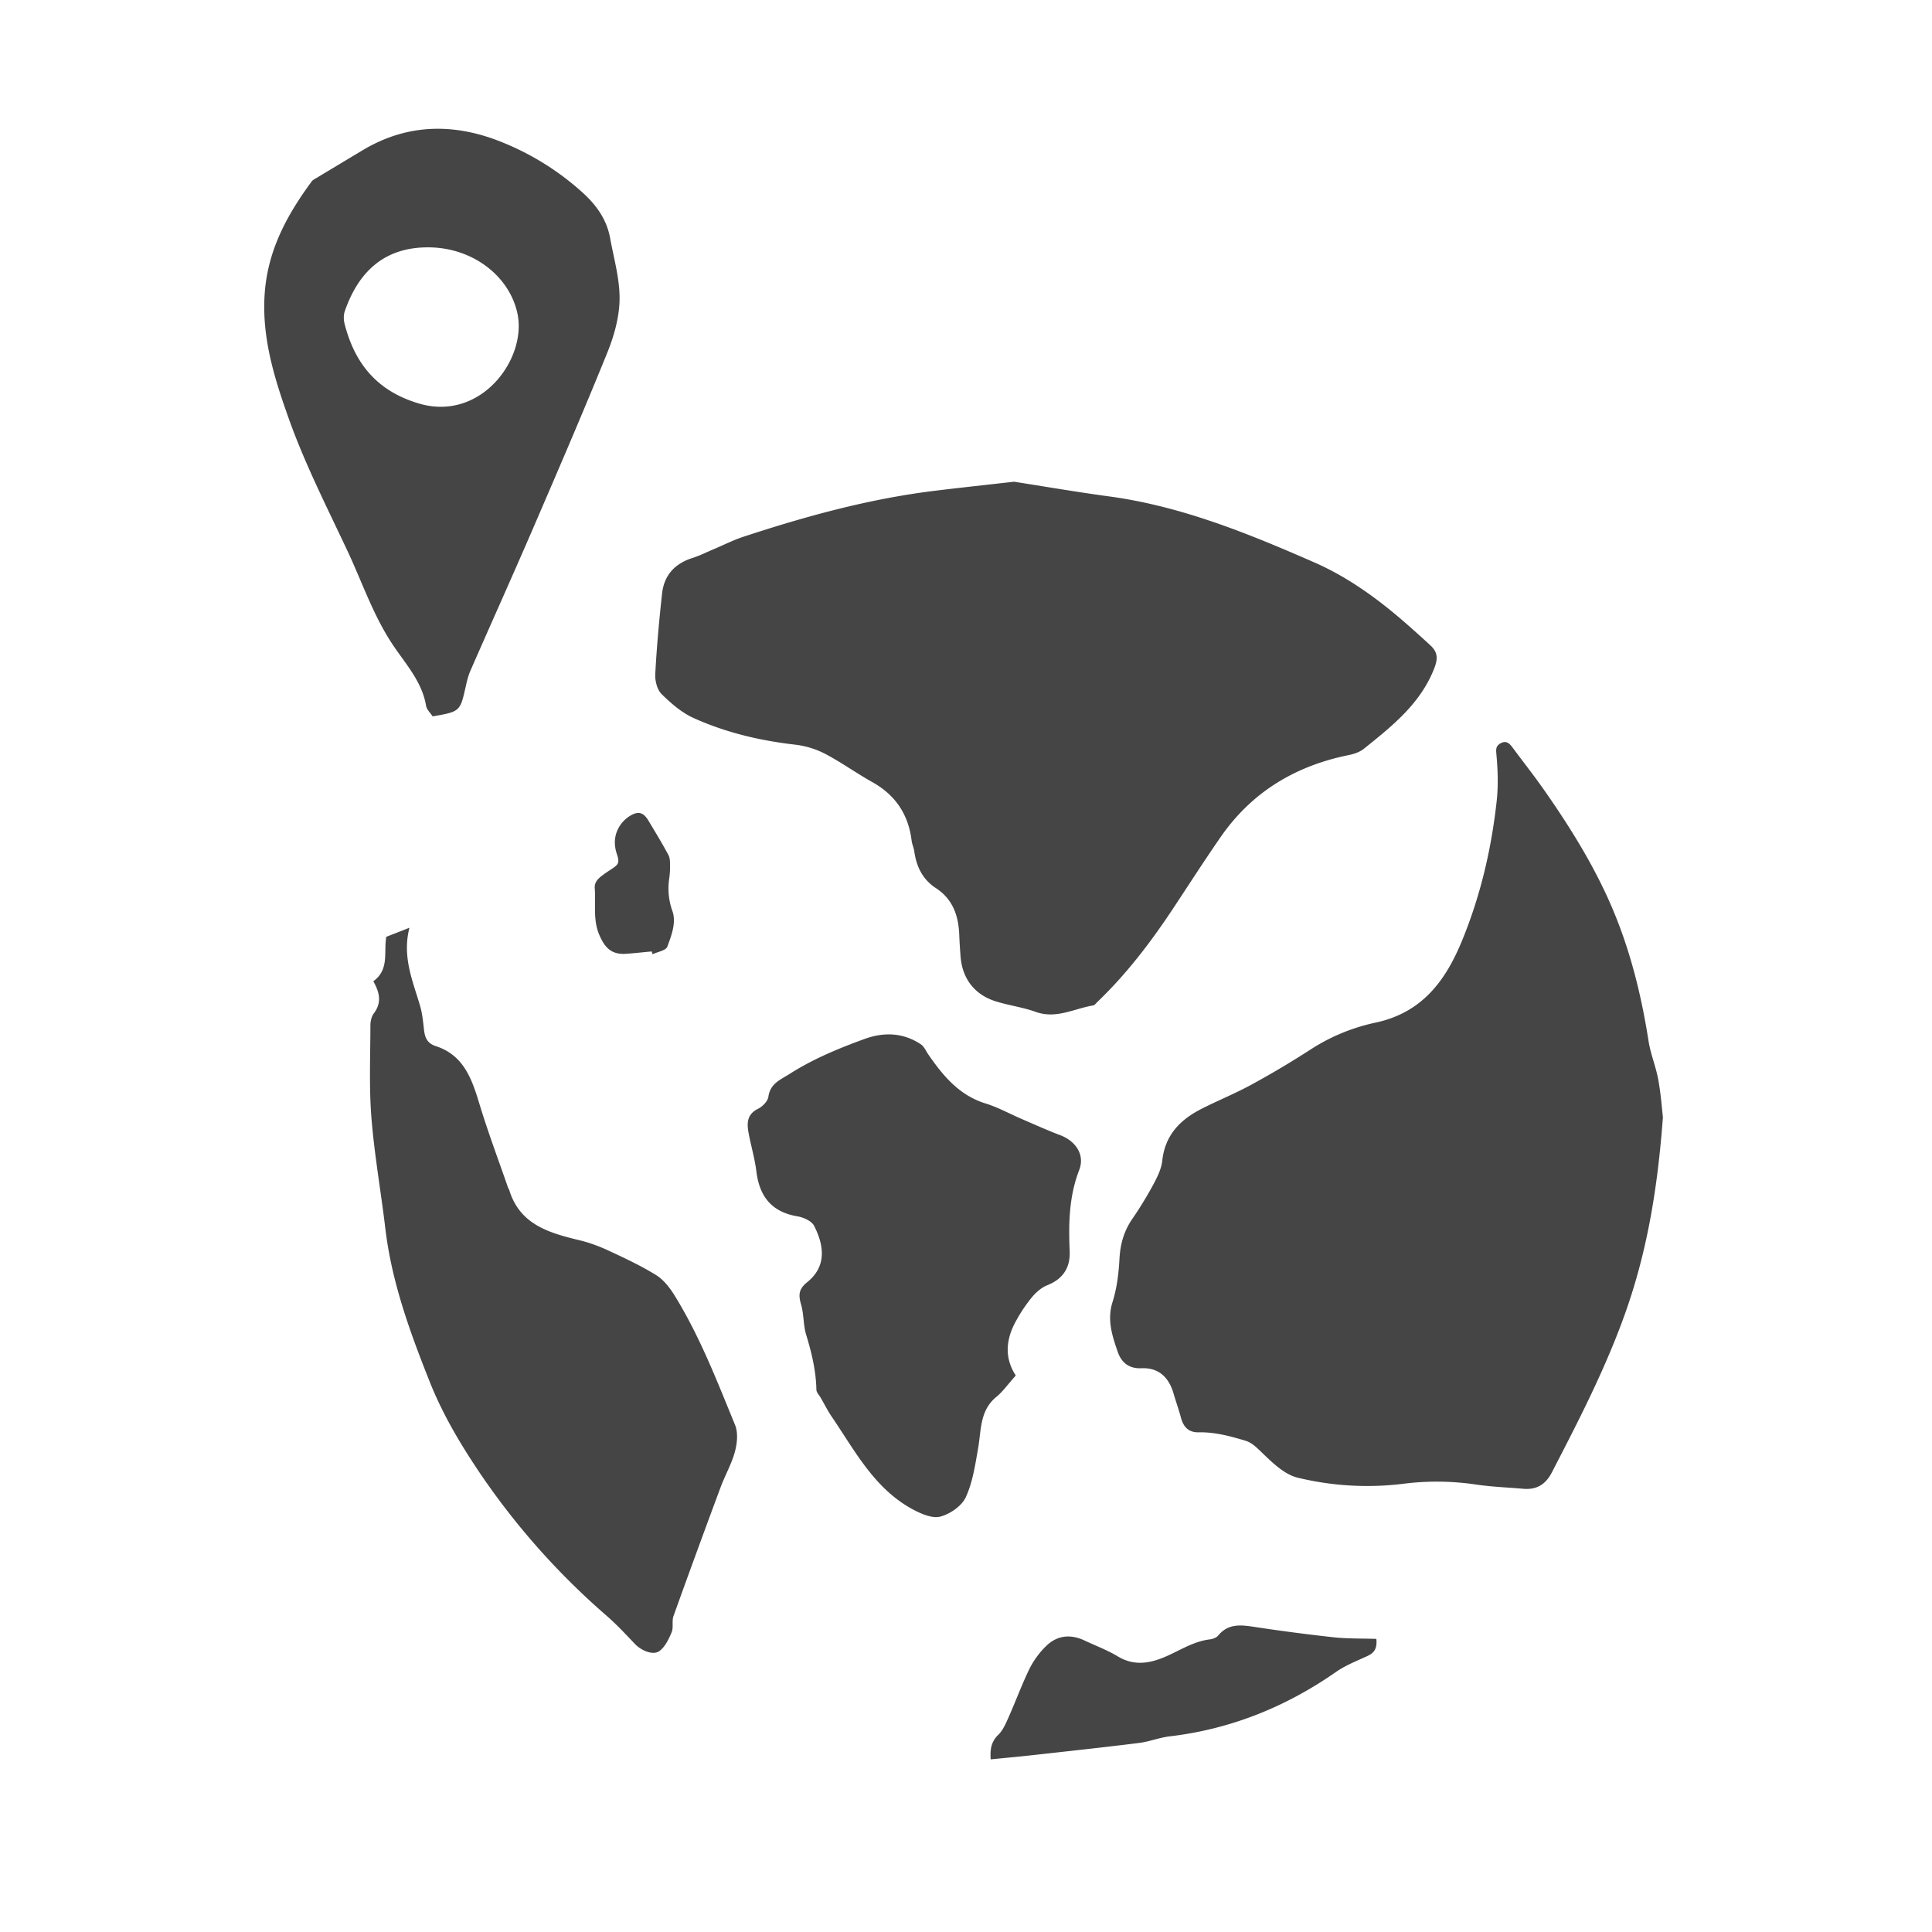
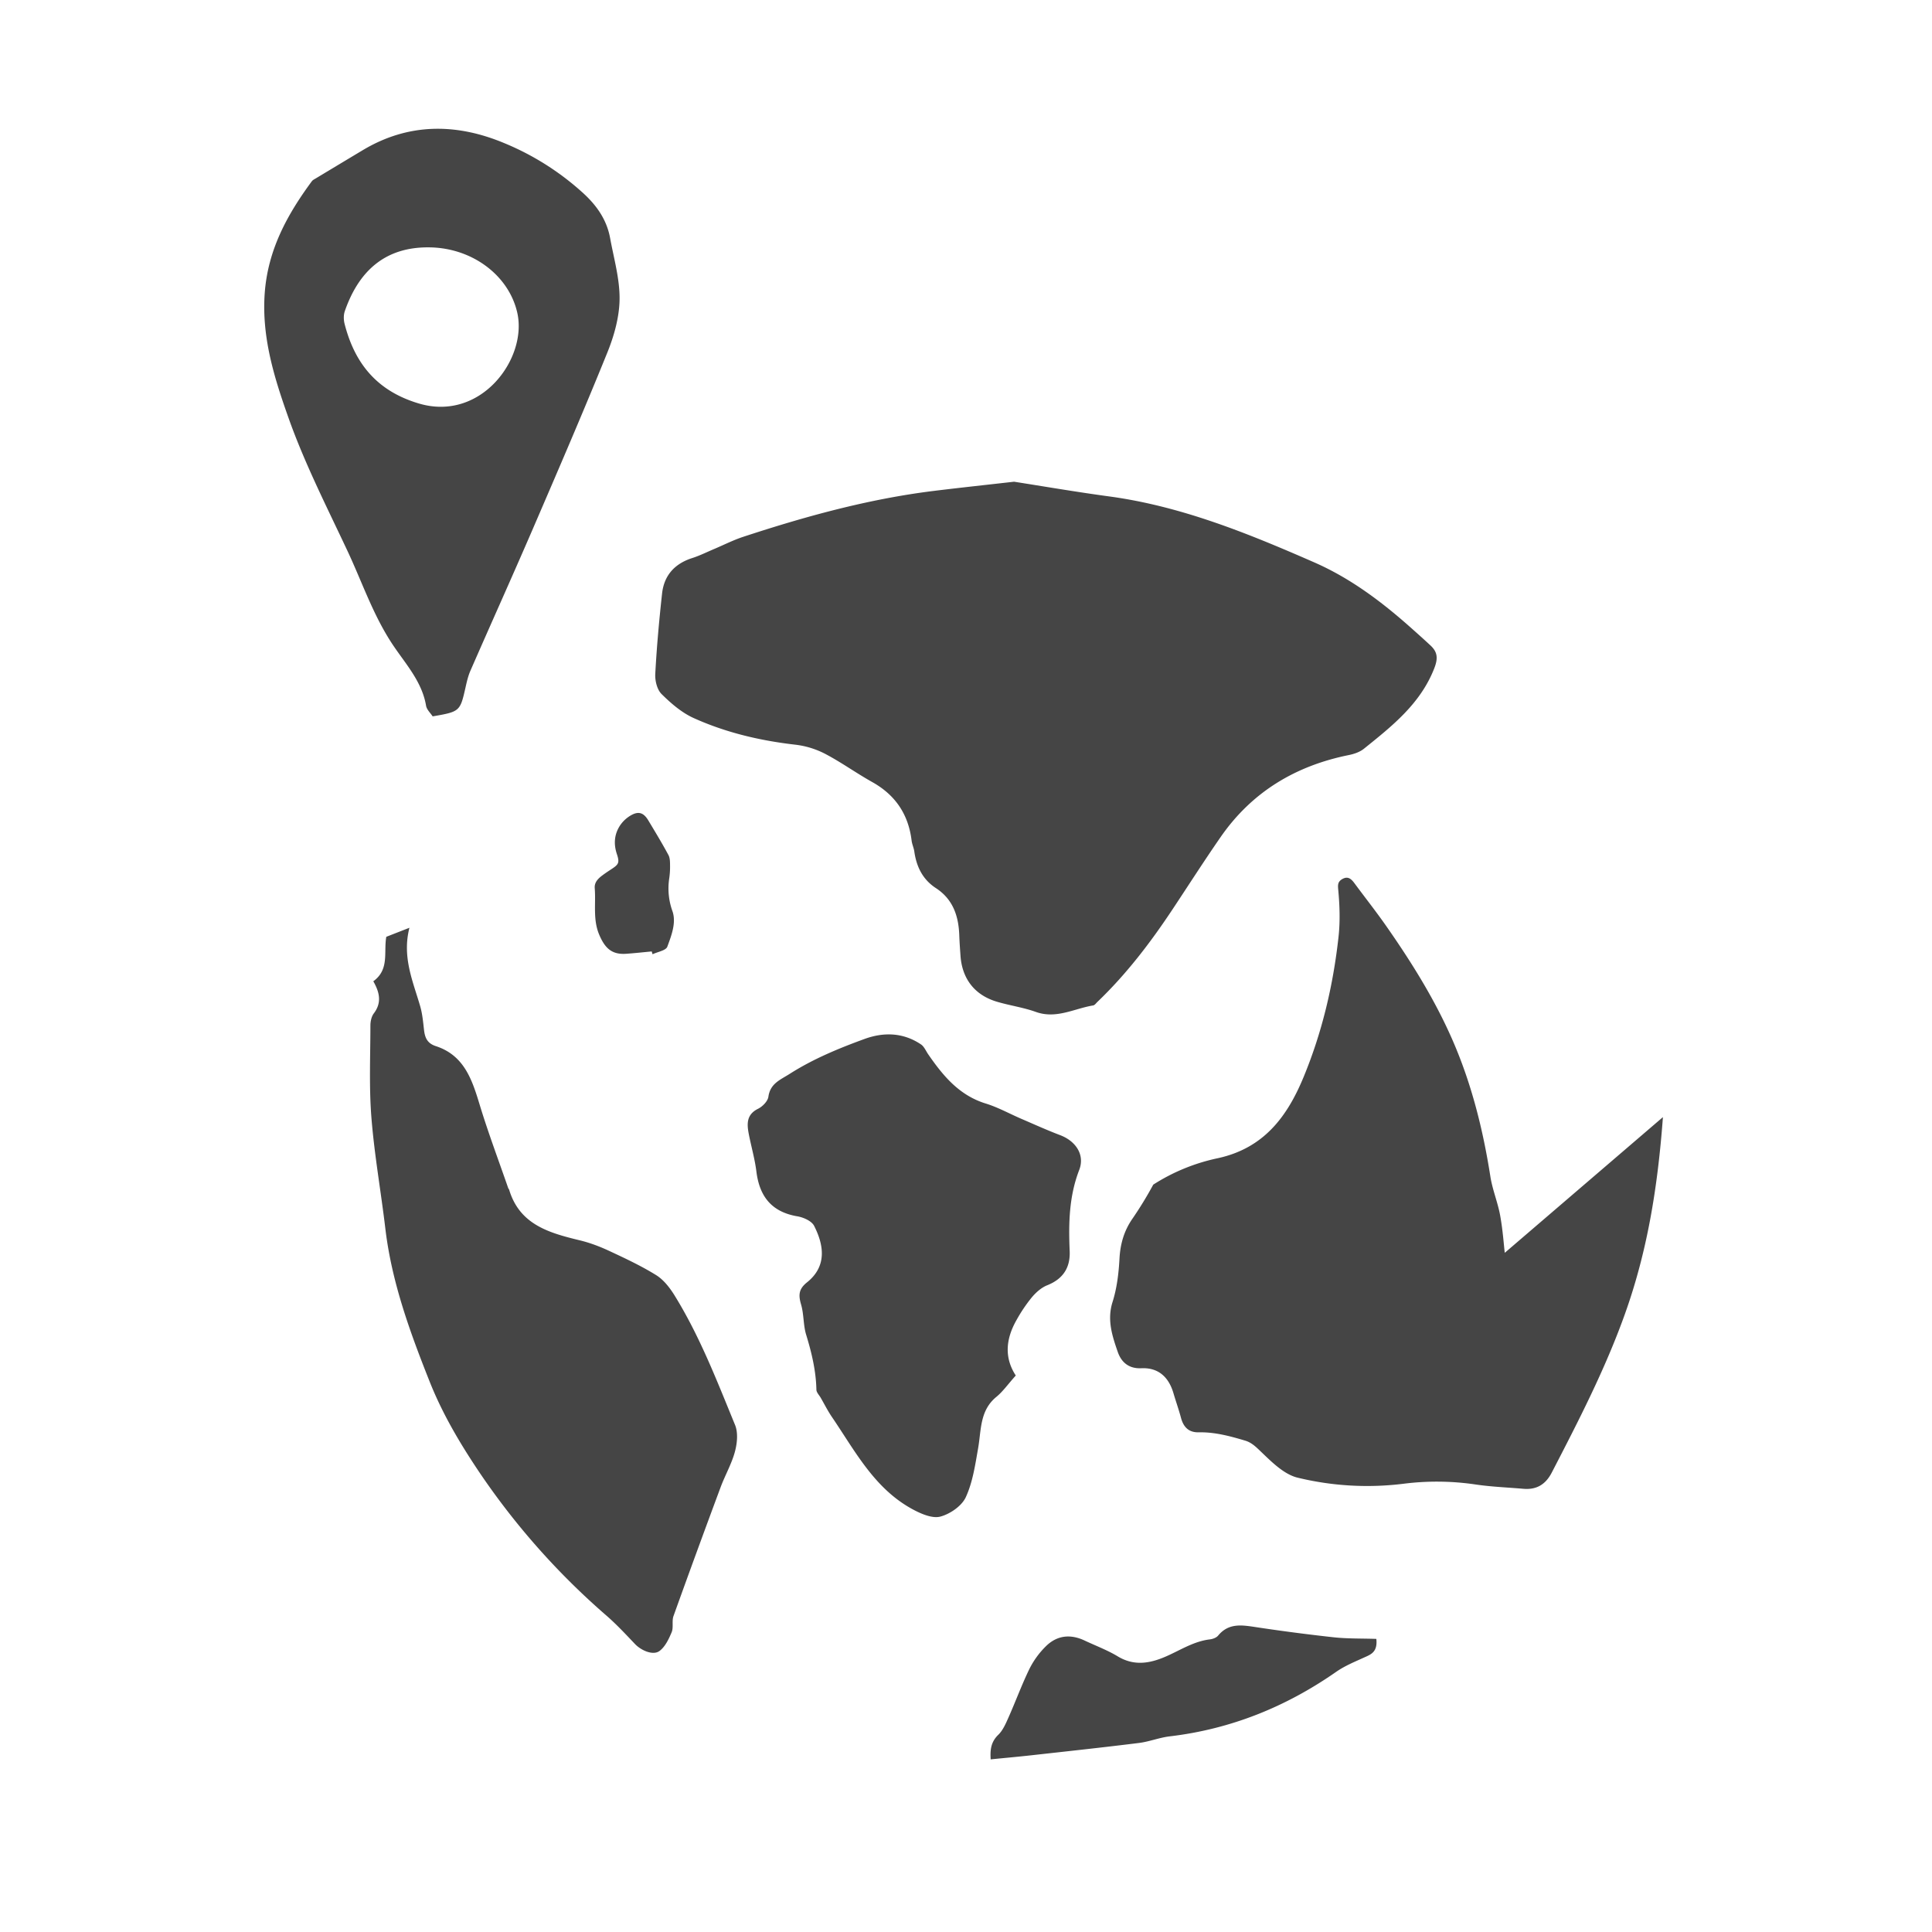
<svg xmlns="http://www.w3.org/2000/svg" width="90" height="90" viewBox="0 0 90 90">
-   <path fill="#454545" fill-rule="evenodd" d="M77.465 52.04c-.245 3.327-.741 6.294-1.771 9.174-.918 2.567-2.159 4.975-3.407 7.385-.284.548-.702.807-1.317.755-.742-.064-1.49-.092-2.225-.2a12.33 12.33 0 0 0-3.342-.038 13.722 13.722 0 0 1-4.953-.28c-.637-.154-1.207-.73-1.712-1.213-.233-.223-.431-.423-.737-.514-.705-.21-1.41-.401-2.16-.386-.458.01-.709-.234-.827-.679-.103-.385-.238-.761-.35-1.144-.219-.747-.7-1.199-1.496-1.162-.603.028-.94-.299-1.1-.764-.256-.743-.506-1.487-.241-2.323.204-.645.287-1.344.323-2.024.038-.679.208-1.278.593-1.84a17.41 17.41 0 0 0 .98-1.602c.187-.349.379-.732.42-1.115.126-1.187.83-1.908 1.826-2.415.765-.39 1.566-.712 2.318-1.123.956-.52 1.89-1.076 2.803-1.667a9.009 9.009 0 0 1 3.01-1.232c2.135-.465 3.225-1.924 3.99-3.772.87-2.1 1.382-4.29 1.631-6.54.077-.7.055-1.418-.007-2.12-.023-.258-.058-.432.18-.57.266-.153.422-.005.571.196.476.644.973 1.274 1.434 1.929 1.2 1.711 2.309 3.482 3.143 5.4.881 2.026 1.412 4.154 1.753 6.334.096.61.342 1.196.454 1.804.123.672.17 1.357.216 1.747M47.236 22.44c1.371.214 2.894.477 4.426.684 3.37.456 6.474 1.723 9.553 3.07 1.673.732 3.114 1.81 4.47 3.013.32.284.64.57.954.862.33.306.354.602.177 1.058-.644 1.656-1.966 2.696-3.278 3.751-.19.154-.457.245-.703.295-2.493.502-4.523 1.725-5.977 3.825-.765 1.104-1.49 2.237-2.233 3.357-1.03 1.552-2.154 3.027-3.506 4.32-.061.059-.123.15-.195.162-.885.145-1.72.645-2.676.3-.59-.211-1.223-.297-1.824-.478-1.025-.31-1.607-1.068-1.681-2.142-.022-.314-.045-.628-.056-.943-.031-.898-.29-1.682-1.09-2.203-.62-.405-.906-1.002-1.006-1.712-.024-.168-.104-.33-.124-.498-.149-1.22-.75-2.123-1.835-2.73-.747-.417-1.446-.924-2.204-1.32a4.048 4.048 0 0 0-1.383-.421c-1.639-.188-3.229-.563-4.726-1.238-.56-.252-1.06-.684-1.501-1.121-.209-.207-.31-.623-.293-.935.067-1.251.18-2.502.317-3.747.093-.844.584-1.39 1.406-1.653.35-.112.684-.28 1.024-.423.447-.189.884-.412 1.345-.564 2.89-.95 5.818-1.758 8.848-2.136 1.195-.148 2.392-.275 3.77-.432M17.39 45.712c.76-.554.476-1.343.605-2.072l1.078-.421c-.349 1.368.165 2.494.501 3.655.103.355.136.73.178 1.1.042.364.147.628.554.76 1.316.43 1.685 1.56 2.04 2.732.398 1.307.881 2.588 1.328 3.88.01.026.035.047.043.073.488 1.631 1.866 2.015 3.29 2.36.465.112.924.285 1.358.487.747.348 1.5.7 2.197 1.132.347.214.632.58.852.933 1.18 1.903 1.981 3.989 2.827 6.048.148.359.1.852-.005 1.243-.153.57-.458 1.097-.666 1.655-.743 1.998-1.477 4-2.197 6.007-.083.233.009.531-.086.755-.134.32-.306.683-.572.875-.3.215-.851-.03-1.136-.33-.428-.451-.855-.909-1.322-1.317a34.057 34.057 0 0 1-5.948-6.714c-.895-1.334-1.706-2.708-2.298-4.202-.917-2.308-1.767-4.636-2.061-7.126-.205-1.726-.512-3.442-.649-5.172-.112-1.418-.048-2.85-.046-4.277 0-.191.047-.42.158-.567.363-.48.292-.948-.023-1.497m29.929 18.365c-.369.411-.6.745-.901.992-.783.638-.704 1.548-.854 2.4-.136.772-.251 1.577-.574 2.277-.188.408-.728.78-1.182.902-.37.1-.887-.122-1.271-.327-1.8-.962-2.702-2.726-3.788-4.32-.192-.283-.346-.591-.518-.889-.071-.124-.198-.248-.2-.374-.019-.881-.22-1.72-.477-2.56-.138-.452-.103-.956-.237-1.41-.126-.435-.118-.716.28-1.034.95-.762.77-1.76.328-2.629-.115-.226-.496-.396-.78-.444-1.206-.204-1.767-.932-1.91-2.092-.074-.592-.244-1.17-.357-1.758-.088-.466-.102-.893.435-1.16.21-.104.453-.352.482-.562.088-.618.55-.783.991-1.064 1.096-.698 2.284-1.188 3.492-1.628.896-.326 1.801-.298 2.623.254.15.1.23.305.34.464.69.998 1.44 1.911 2.681 2.292.571.176 1.104.474 1.657.712.602.259 1.2.53 1.813.763.715.272 1.156.908.883 1.616-.478 1.237-.5 2.496-.445 3.781.033.769-.305 1.299-1.048 1.594-.272.108-.522.332-.714.56a7.188 7.188 0 0 0-.718 1.066c-.482.85-.588 1.726-.031 2.578m16.796 12.269c.067.63-.27.731-.591.877-.436.198-.888.385-1.277.656-2.344 1.634-4.911 2.672-7.762 3.008-.48.057-.945.247-1.426.307-1.674.209-3.353.389-5.03.576-.608.067-1.217.122-1.88.188-.02-.379-.02-.783.355-1.144.215-.209.347-.52.473-.802.336-.755.62-1.533.981-2.275.193-.383.446-.733.751-1.035.517-.52 1.146-.595 1.815-.28.517.244 1.06.445 1.548.74.823.496 1.612.297 2.38-.059.623-.288 1.208-.651 1.91-.734.137-.016.304-.08.385-.178.511-.619 1.158-.48 1.822-.383a90.49 90.49 0 0 0 3.574.465c.641.068 1.292.05 1.972.073M30.36 44.322c-.397.037-.794.081-1.193.109-.662.044-.983-.253-1.251-.884-.305-.717-.152-1.448-.211-2.172-.022-.265.15-.443.347-.59.132-.1.27-.191.408-.282.361-.233.412-.31.276-.718-.156-.468-.12-.912.137-1.315a1.53 1.53 0 0 1 .553-.508c.344-.183.568-.088.776.258.32.533.642 1.063.936 1.61.079.146.074.345.076.52.002.202-.013.402-.043.6a3.11 3.11 0 0 0 .155 1.498c.185.534-.047 1.128-.24 1.653-.064.177-.449.238-.687.352l-.039-.13M20.037 11.524c-2.162-.043-3.354 1.183-3.975 2.972-.062.18-.057.41-.008.597.476 1.855 1.52 3.127 3.457 3.703 2.896.862 5.065-2.093 4.587-4.222-.388-1.73-2.073-3.012-4.06-3.05m.116 21.847c-.1-.154-.275-.313-.306-.495-.184-1.101-.928-1.92-1.51-2.78-.941-1.388-1.456-2.953-2.155-4.44-.961-2.046-1.994-4.074-2.746-6.197-.658-1.854-1.257-3.758-1.104-5.817.15-2.01 1.047-3.645 2.197-5.203.039-.051.107-.085.166-.12.735-.442 1.47-.885 2.206-1.325 2.12-1.269 4.335-1.257 6.545-.345a12.58 12.58 0 0 1 3.735 2.361c.631.58 1.087 1.242 1.24 2.084.173.945.45 1.895.44 2.84-.009.832-.251 1.7-.567 2.482-1.118 2.762-2.3 5.499-3.48 8.236-.952 2.204-1.94 4.393-2.901 6.592-.109.25-.17.521-.23.788-.25 1.106-.263 1.121-1.53 1.339" />
+   <path fill="#454545" fill-rule="evenodd" d="M77.465 52.04c-.245 3.327-.741 6.294-1.771 9.174-.918 2.567-2.159 4.975-3.407 7.385-.284.548-.702.807-1.317.755-.742-.064-1.49-.092-2.225-.2a12.33 12.33 0 0 0-3.342-.038 13.722 13.722 0 0 1-4.953-.28c-.637-.154-1.207-.73-1.712-1.213-.233-.223-.431-.423-.737-.514-.705-.21-1.41-.401-2.16-.386-.458.01-.709-.234-.827-.679-.103-.385-.238-.761-.35-1.144-.219-.747-.7-1.199-1.496-1.162-.603.028-.94-.299-1.1-.764-.256-.743-.506-1.487-.241-2.323.204-.645.287-1.344.323-2.024.038-.679.208-1.278.593-1.84a17.41 17.41 0 0 0 .98-1.602a9.009 9.009 0 0 1 3.01-1.232c2.135-.465 3.225-1.924 3.99-3.772.87-2.1 1.382-4.29 1.631-6.54.077-.7.055-1.418-.007-2.12-.023-.258-.058-.432.18-.57.266-.153.422-.005.571.196.476.644.973 1.274 1.434 1.929 1.2 1.711 2.309 3.482 3.143 5.4.881 2.026 1.412 4.154 1.753 6.334.096.61.342 1.196.454 1.804.123.672.17 1.357.216 1.747M47.236 22.44c1.371.214 2.894.477 4.426.684 3.37.456 6.474 1.723 9.553 3.07 1.673.732 3.114 1.81 4.47 3.013.32.284.64.57.954.862.33.306.354.602.177 1.058-.644 1.656-1.966 2.696-3.278 3.751-.19.154-.457.245-.703.295-2.493.502-4.523 1.725-5.977 3.825-.765 1.104-1.49 2.237-2.233 3.357-1.03 1.552-2.154 3.027-3.506 4.32-.061.059-.123.15-.195.162-.885.145-1.72.645-2.676.3-.59-.211-1.223-.297-1.824-.478-1.025-.31-1.607-1.068-1.681-2.142-.022-.314-.045-.628-.056-.943-.031-.898-.29-1.682-1.09-2.203-.62-.405-.906-1.002-1.006-1.712-.024-.168-.104-.33-.124-.498-.149-1.22-.75-2.123-1.835-2.73-.747-.417-1.446-.924-2.204-1.32a4.048 4.048 0 0 0-1.383-.421c-1.639-.188-3.229-.563-4.726-1.238-.56-.252-1.06-.684-1.501-1.121-.209-.207-.31-.623-.293-.935.067-1.251.18-2.502.317-3.747.093-.844.584-1.39 1.406-1.653.35-.112.684-.28 1.024-.423.447-.189.884-.412 1.345-.564 2.89-.95 5.818-1.758 8.848-2.136 1.195-.148 2.392-.275 3.77-.432M17.39 45.712c.76-.554.476-1.343.605-2.072l1.078-.421c-.349 1.368.165 2.494.501 3.655.103.355.136.73.178 1.1.042.364.147.628.554.76 1.316.43 1.685 1.56 2.04 2.732.398 1.307.881 2.588 1.328 3.88.01.026.035.047.043.073.488 1.631 1.866 2.015 3.29 2.36.465.112.924.285 1.358.487.747.348 1.5.7 2.197 1.132.347.214.632.58.852.933 1.18 1.903 1.981 3.989 2.827 6.048.148.359.1.852-.005 1.243-.153.57-.458 1.097-.666 1.655-.743 1.998-1.477 4-2.197 6.007-.083.233.009.531-.086.755-.134.32-.306.683-.572.875-.3.215-.851-.03-1.136-.33-.428-.451-.855-.909-1.322-1.317a34.057 34.057 0 0 1-5.948-6.714c-.895-1.334-1.706-2.708-2.298-4.202-.917-2.308-1.767-4.636-2.061-7.126-.205-1.726-.512-3.442-.649-5.172-.112-1.418-.048-2.85-.046-4.277 0-.191.047-.42.158-.567.363-.48.292-.948-.023-1.497m29.929 18.365c-.369.411-.6.745-.901.992-.783.638-.704 1.548-.854 2.4-.136.772-.251 1.577-.574 2.277-.188.408-.728.78-1.182.902-.37.1-.887-.122-1.271-.327-1.8-.962-2.702-2.726-3.788-4.32-.192-.283-.346-.591-.518-.889-.071-.124-.198-.248-.2-.374-.019-.881-.22-1.72-.477-2.56-.138-.452-.103-.956-.237-1.41-.126-.435-.118-.716.28-1.034.95-.762.77-1.76.328-2.629-.115-.226-.496-.396-.78-.444-1.206-.204-1.767-.932-1.91-2.092-.074-.592-.244-1.17-.357-1.758-.088-.466-.102-.893.435-1.16.21-.104.453-.352.482-.562.088-.618.55-.783.991-1.064 1.096-.698 2.284-1.188 3.492-1.628.896-.326 1.801-.298 2.623.254.15.1.23.305.34.464.69.998 1.44 1.911 2.681 2.292.571.176 1.104.474 1.657.712.602.259 1.2.53 1.813.763.715.272 1.156.908.883 1.616-.478 1.237-.5 2.496-.445 3.781.033.769-.305 1.299-1.048 1.594-.272.108-.522.332-.714.56a7.188 7.188 0 0 0-.718 1.066c-.482.85-.588 1.726-.031 2.578m16.796 12.269c.067.63-.27.731-.591.877-.436.198-.888.385-1.277.656-2.344 1.634-4.911 2.672-7.762 3.008-.48.057-.945.247-1.426.307-1.674.209-3.353.389-5.03.576-.608.067-1.217.122-1.88.188-.02-.379-.02-.783.355-1.144.215-.209.347-.52.473-.802.336-.755.62-1.533.981-2.275.193-.383.446-.733.751-1.035.517-.52 1.146-.595 1.815-.28.517.244 1.06.445 1.548.74.823.496 1.612.297 2.38-.059.623-.288 1.208-.651 1.91-.734.137-.016.304-.08.385-.178.511-.619 1.158-.48 1.822-.383a90.49 90.49 0 0 0 3.574.465c.641.068 1.292.05 1.972.073M30.36 44.322c-.397.037-.794.081-1.193.109-.662.044-.983-.253-1.251-.884-.305-.717-.152-1.448-.211-2.172-.022-.265.15-.443.347-.59.132-.1.27-.191.408-.282.361-.233.412-.31.276-.718-.156-.468-.12-.912.137-1.315a1.53 1.53 0 0 1 .553-.508c.344-.183.568-.088.776.258.32.533.642 1.063.936 1.61.079.146.074.345.076.52.002.202-.013.402-.043.6a3.11 3.11 0 0 0 .155 1.498c.185.534-.047 1.128-.24 1.653-.064.177-.449.238-.687.352l-.039-.13M20.037 11.524c-2.162-.043-3.354 1.183-3.975 2.972-.062.18-.057.41-.008.597.476 1.855 1.52 3.127 3.457 3.703 2.896.862 5.065-2.093 4.587-4.222-.388-1.73-2.073-3.012-4.06-3.05m.116 21.847c-.1-.154-.275-.313-.306-.495-.184-1.101-.928-1.92-1.51-2.78-.941-1.388-1.456-2.953-2.155-4.44-.961-2.046-1.994-4.074-2.746-6.197-.658-1.854-1.257-3.758-1.104-5.817.15-2.01 1.047-3.645 2.197-5.203.039-.051.107-.085.166-.12.735-.442 1.47-.885 2.206-1.325 2.12-1.269 4.335-1.257 6.545-.345a12.58 12.58 0 0 1 3.735 2.361c.631.58 1.087 1.242 1.24 2.084.173.945.45 1.895.44 2.84-.009.832-.251 1.7-.567 2.482-1.118 2.762-2.3 5.499-3.48 8.236-.952 2.204-1.94 4.393-2.901 6.592-.109.25-.17.521-.23.788-.25 1.106-.263 1.121-1.53 1.339" />
</svg>